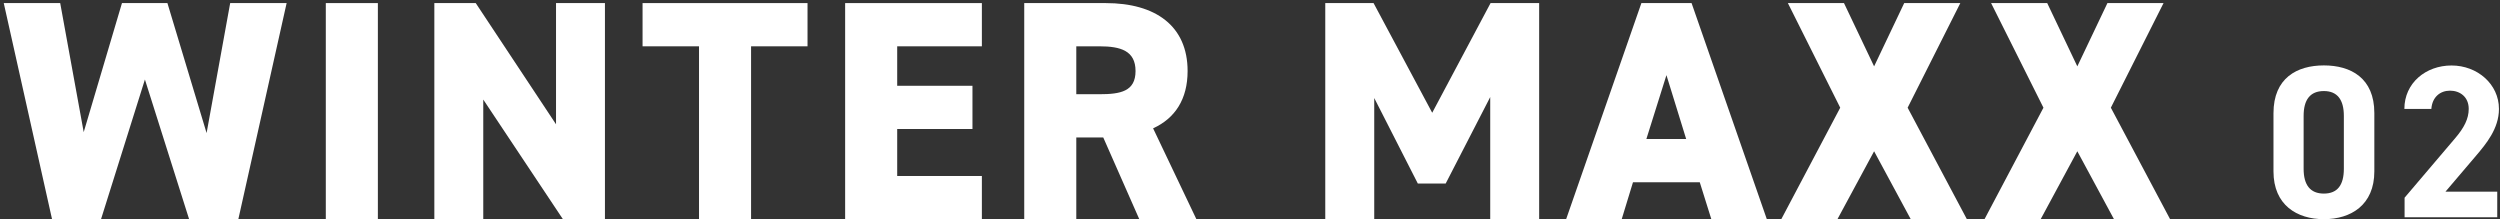
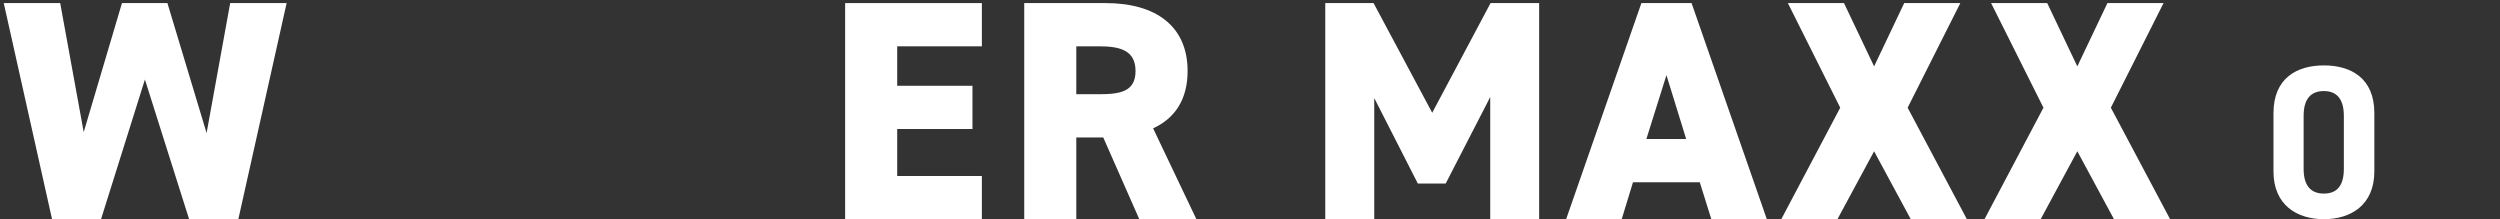
<svg xmlns="http://www.w3.org/2000/svg" width="342" height="30" viewBox="0 0 342 30" fill="none">
  <rect x="0" y="0" width="342" height="30" fill="#333333" stroke="none" />
  <path d="M13.813 29.988H7.121L0.514 0.423H8.236L11.451 18.076L16.685 0.423H22.903L28.262 18.202L31.489 0.423H39.211L32.604 29.988H25.871L19.825 10.878L13.819 29.988H13.813Z" fill="white" />
-   <path d="M51.692 29.988H44.57V0.423H51.692V29.988Z" fill="white" />
-   <path d="M82.756 0.423V29.988H77.008L66.111 13.62V29.988H59.418V0.423H65.081L76.064 17.002V0.423H82.756Z" fill="white" />
-   <path d="M110.469 0.423V6.336H102.746V29.988H95.625V6.336H87.902V0.423H110.469Z" fill="white" />
  <path d="M134.32 0.423V6.336H122.737V11.735H133.033V17.648H122.737V24.075H134.32V29.988H115.615V0.423H134.32Z" fill="white" />
  <path d="M155.857 29.988L150.926 18.808H147.237V29.988H140.115V0.423H151.27C158.088 0.423 162.464 3.554 162.464 9.718C162.464 13.574 160.748 16.185 157.745 17.556L163.665 29.982H155.857V29.988ZM150.412 12.889C153.283 12.889 155.342 12.506 155.342 9.718C155.342 6.93 153.283 6.336 150.412 6.336H147.237V12.889H150.412Z" fill="white" />
-   <path d="M195.929 15.42L203.909 0.423H210.556V29.988H203.863V13.277L197.771 25.104H193.956L187.995 13.409V29.988H181.297V0.423H187.904L195.923 15.42H195.929Z" fill="white" />
+   <path d="M195.929 15.42L203.909 0.423H210.556V29.988H203.863V13.277L197.771 25.104H193.956L187.995 13.409V29.988H181.297V0.423H187.904L195.923 15.42Z" fill="white" />
  <path d="M214.246 29.988L224.542 0.423H231.407L241.703 29.988H234.112L232.528 24.932H223.393L221.848 29.988H214.258H214.246ZM225.223 19.019H230.669L227.969 10.278L225.223 19.019Z" fill="white" />
  <path d="M243.678 29.988L251.743 14.734L244.582 0.423H252.258L256.377 9.078L260.495 0.423H268.172L260.964 14.734L269.07 29.988H261.393L256.377 20.693L251.36 29.988H243.683H243.678Z" fill="white" />
  <path d="M271.479 29.988L279.544 14.734L272.382 0.423H280.059L284.177 9.078L288.296 0.423H295.972L288.765 14.734L296.871 29.988H289.194L284.177 20.693L279.161 29.988H271.484H271.479Z" fill="white" />
  <path d="M324.809 23.448C324.809 28.053 321.594 29.984 317.91 29.984C314.226 29.984 311.012 28.053 311.012 23.448V15.484C311.012 10.674 314.226 8.948 317.91 8.948C321.594 8.948 324.809 10.674 324.809 15.456V23.448ZM317.905 12.456C316.028 12.456 315.136 13.644 315.136 15.844V23.094C315.136 25.293 316.028 26.482 317.905 26.482C319.781 26.482 320.639 25.293 320.639 23.094V15.844C320.639 13.644 319.746 12.456 317.905 12.456Z" fill="white" />
-   <path d="M341.617 29.719H328.947V27.046L335.817 18.967C337.098 17.482 337.721 16.236 337.721 14.9C337.721 13.237 336.503 12.403 335.164 12.403C333.826 12.403 332.728 13.266 332.608 14.9H328.918C328.918 11.363 331.835 8.958 335.37 8.958C338.905 8.958 341.857 11.512 341.857 14.9C341.857 17.602 340.072 19.71 338.762 21.258L334.541 26.217H341.623V29.725L341.617 29.719Z" fill="white" />
</svg>